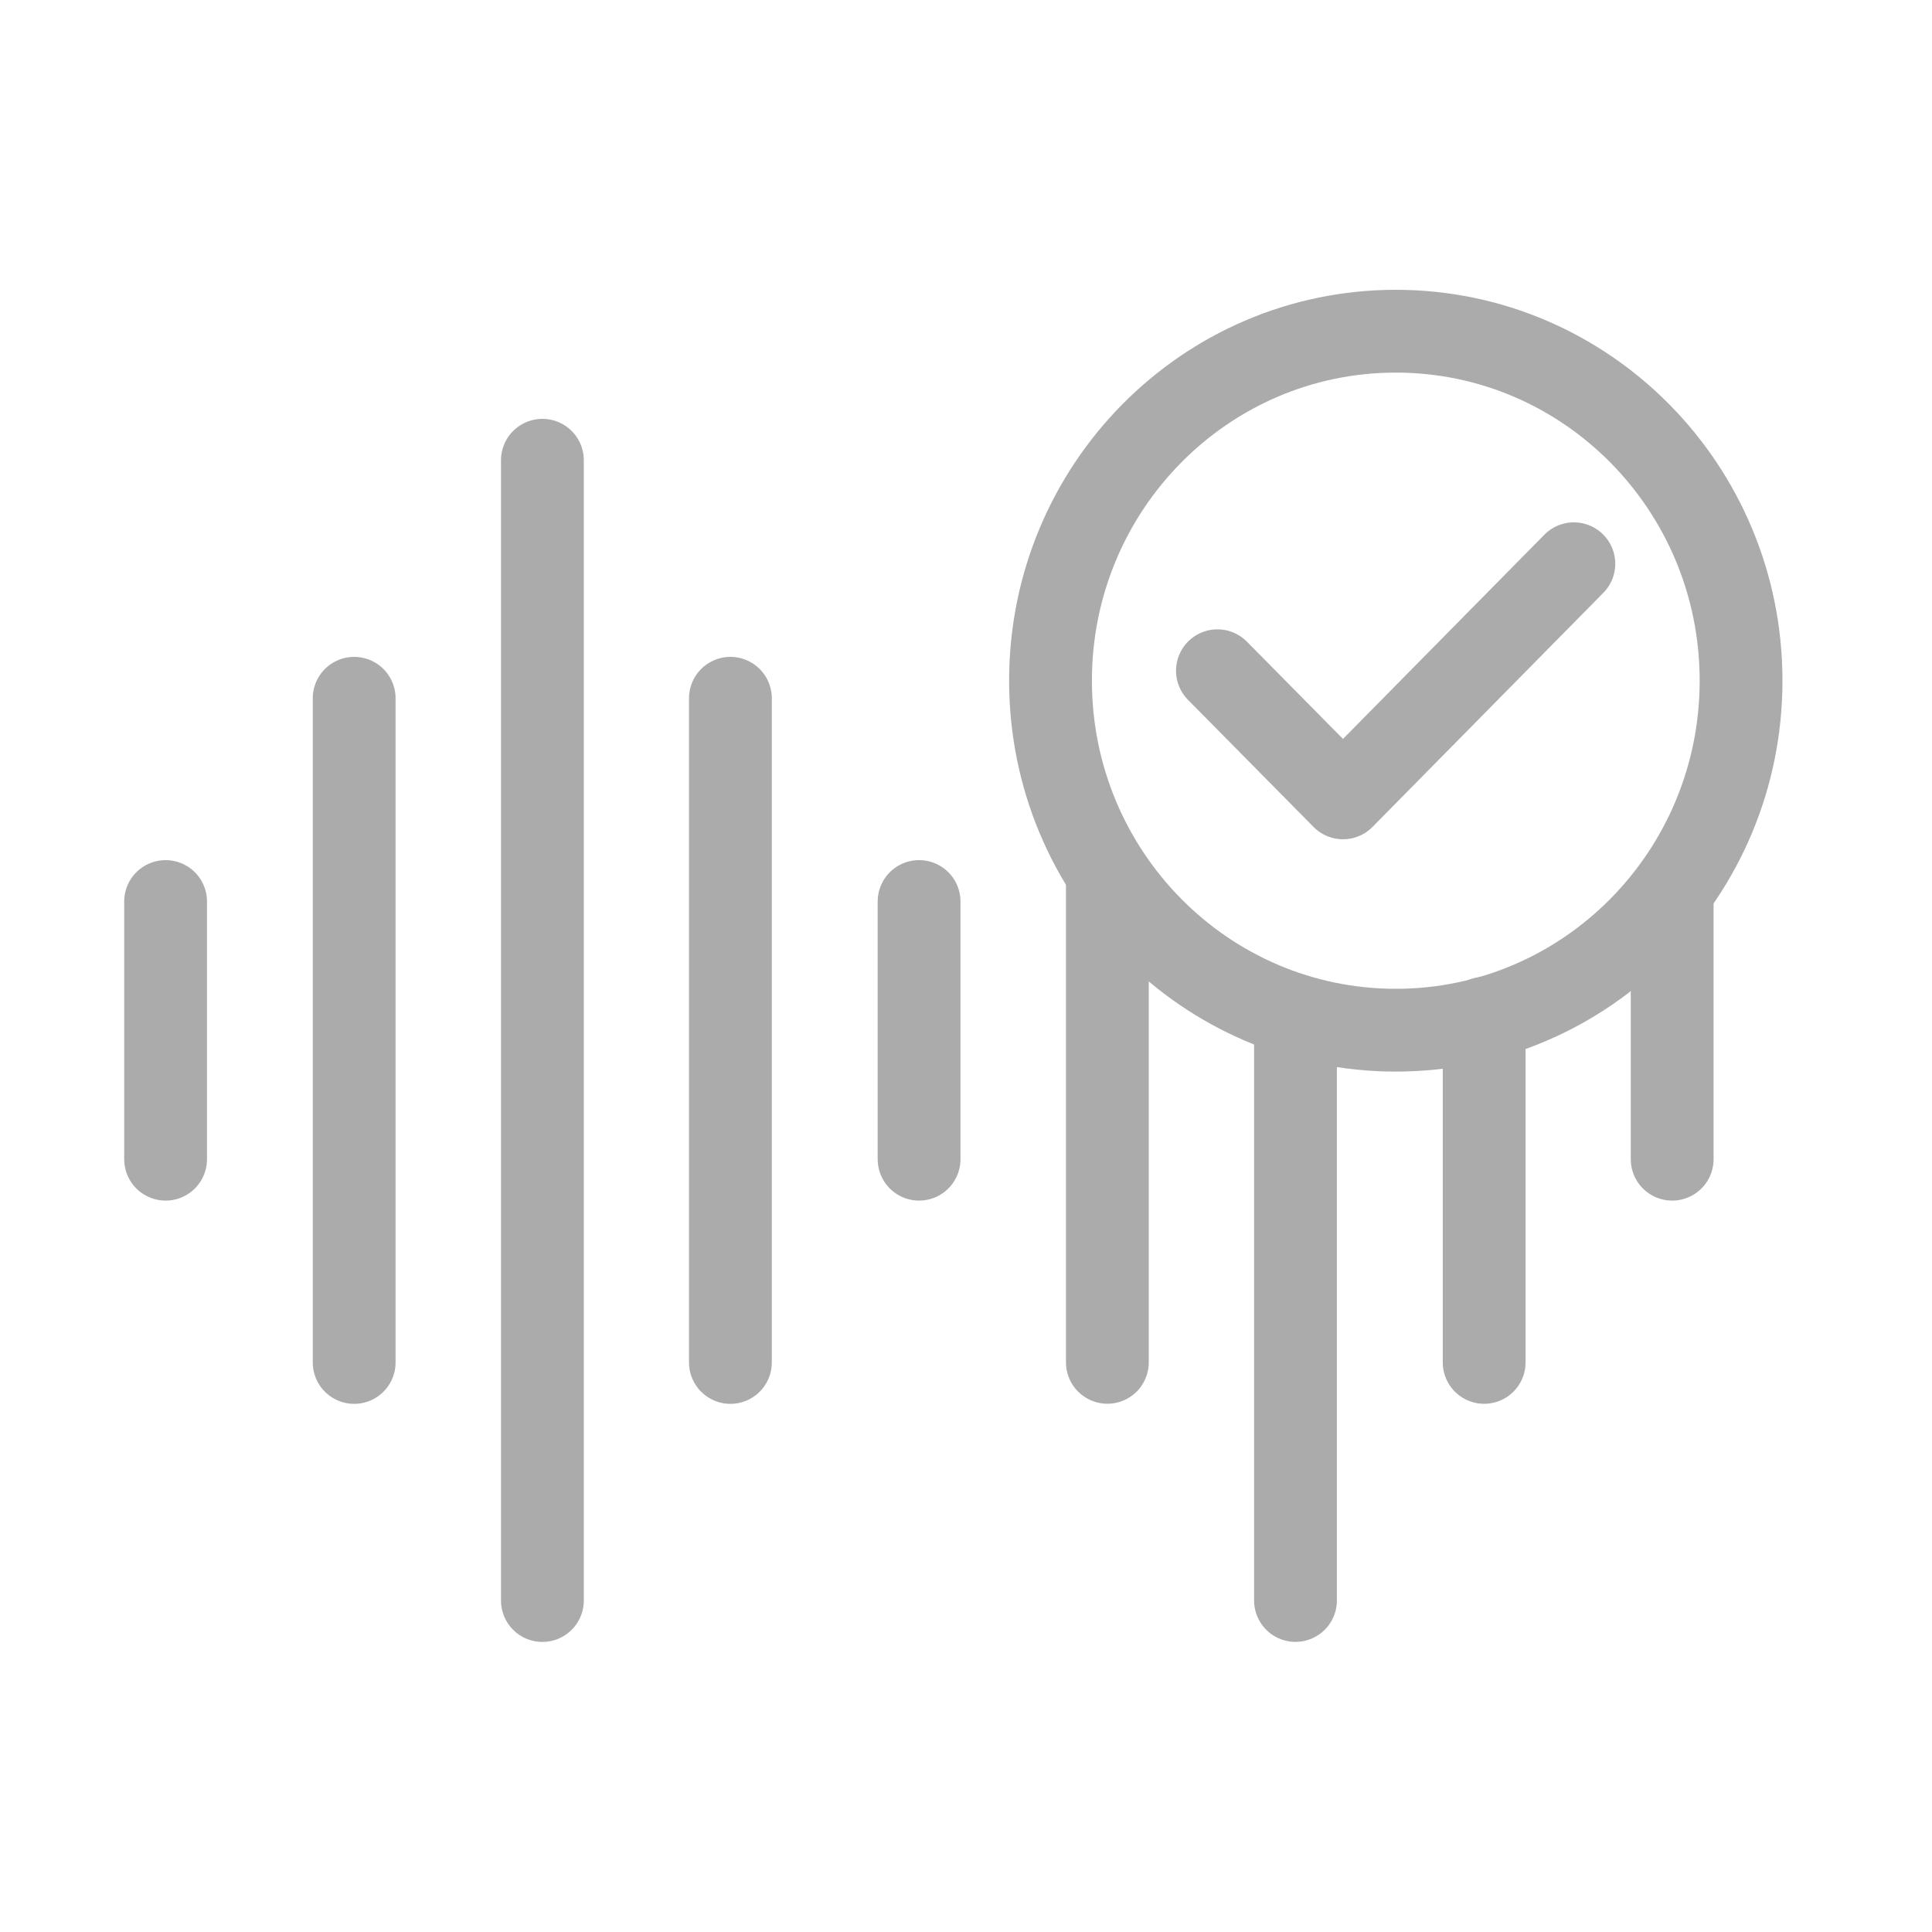
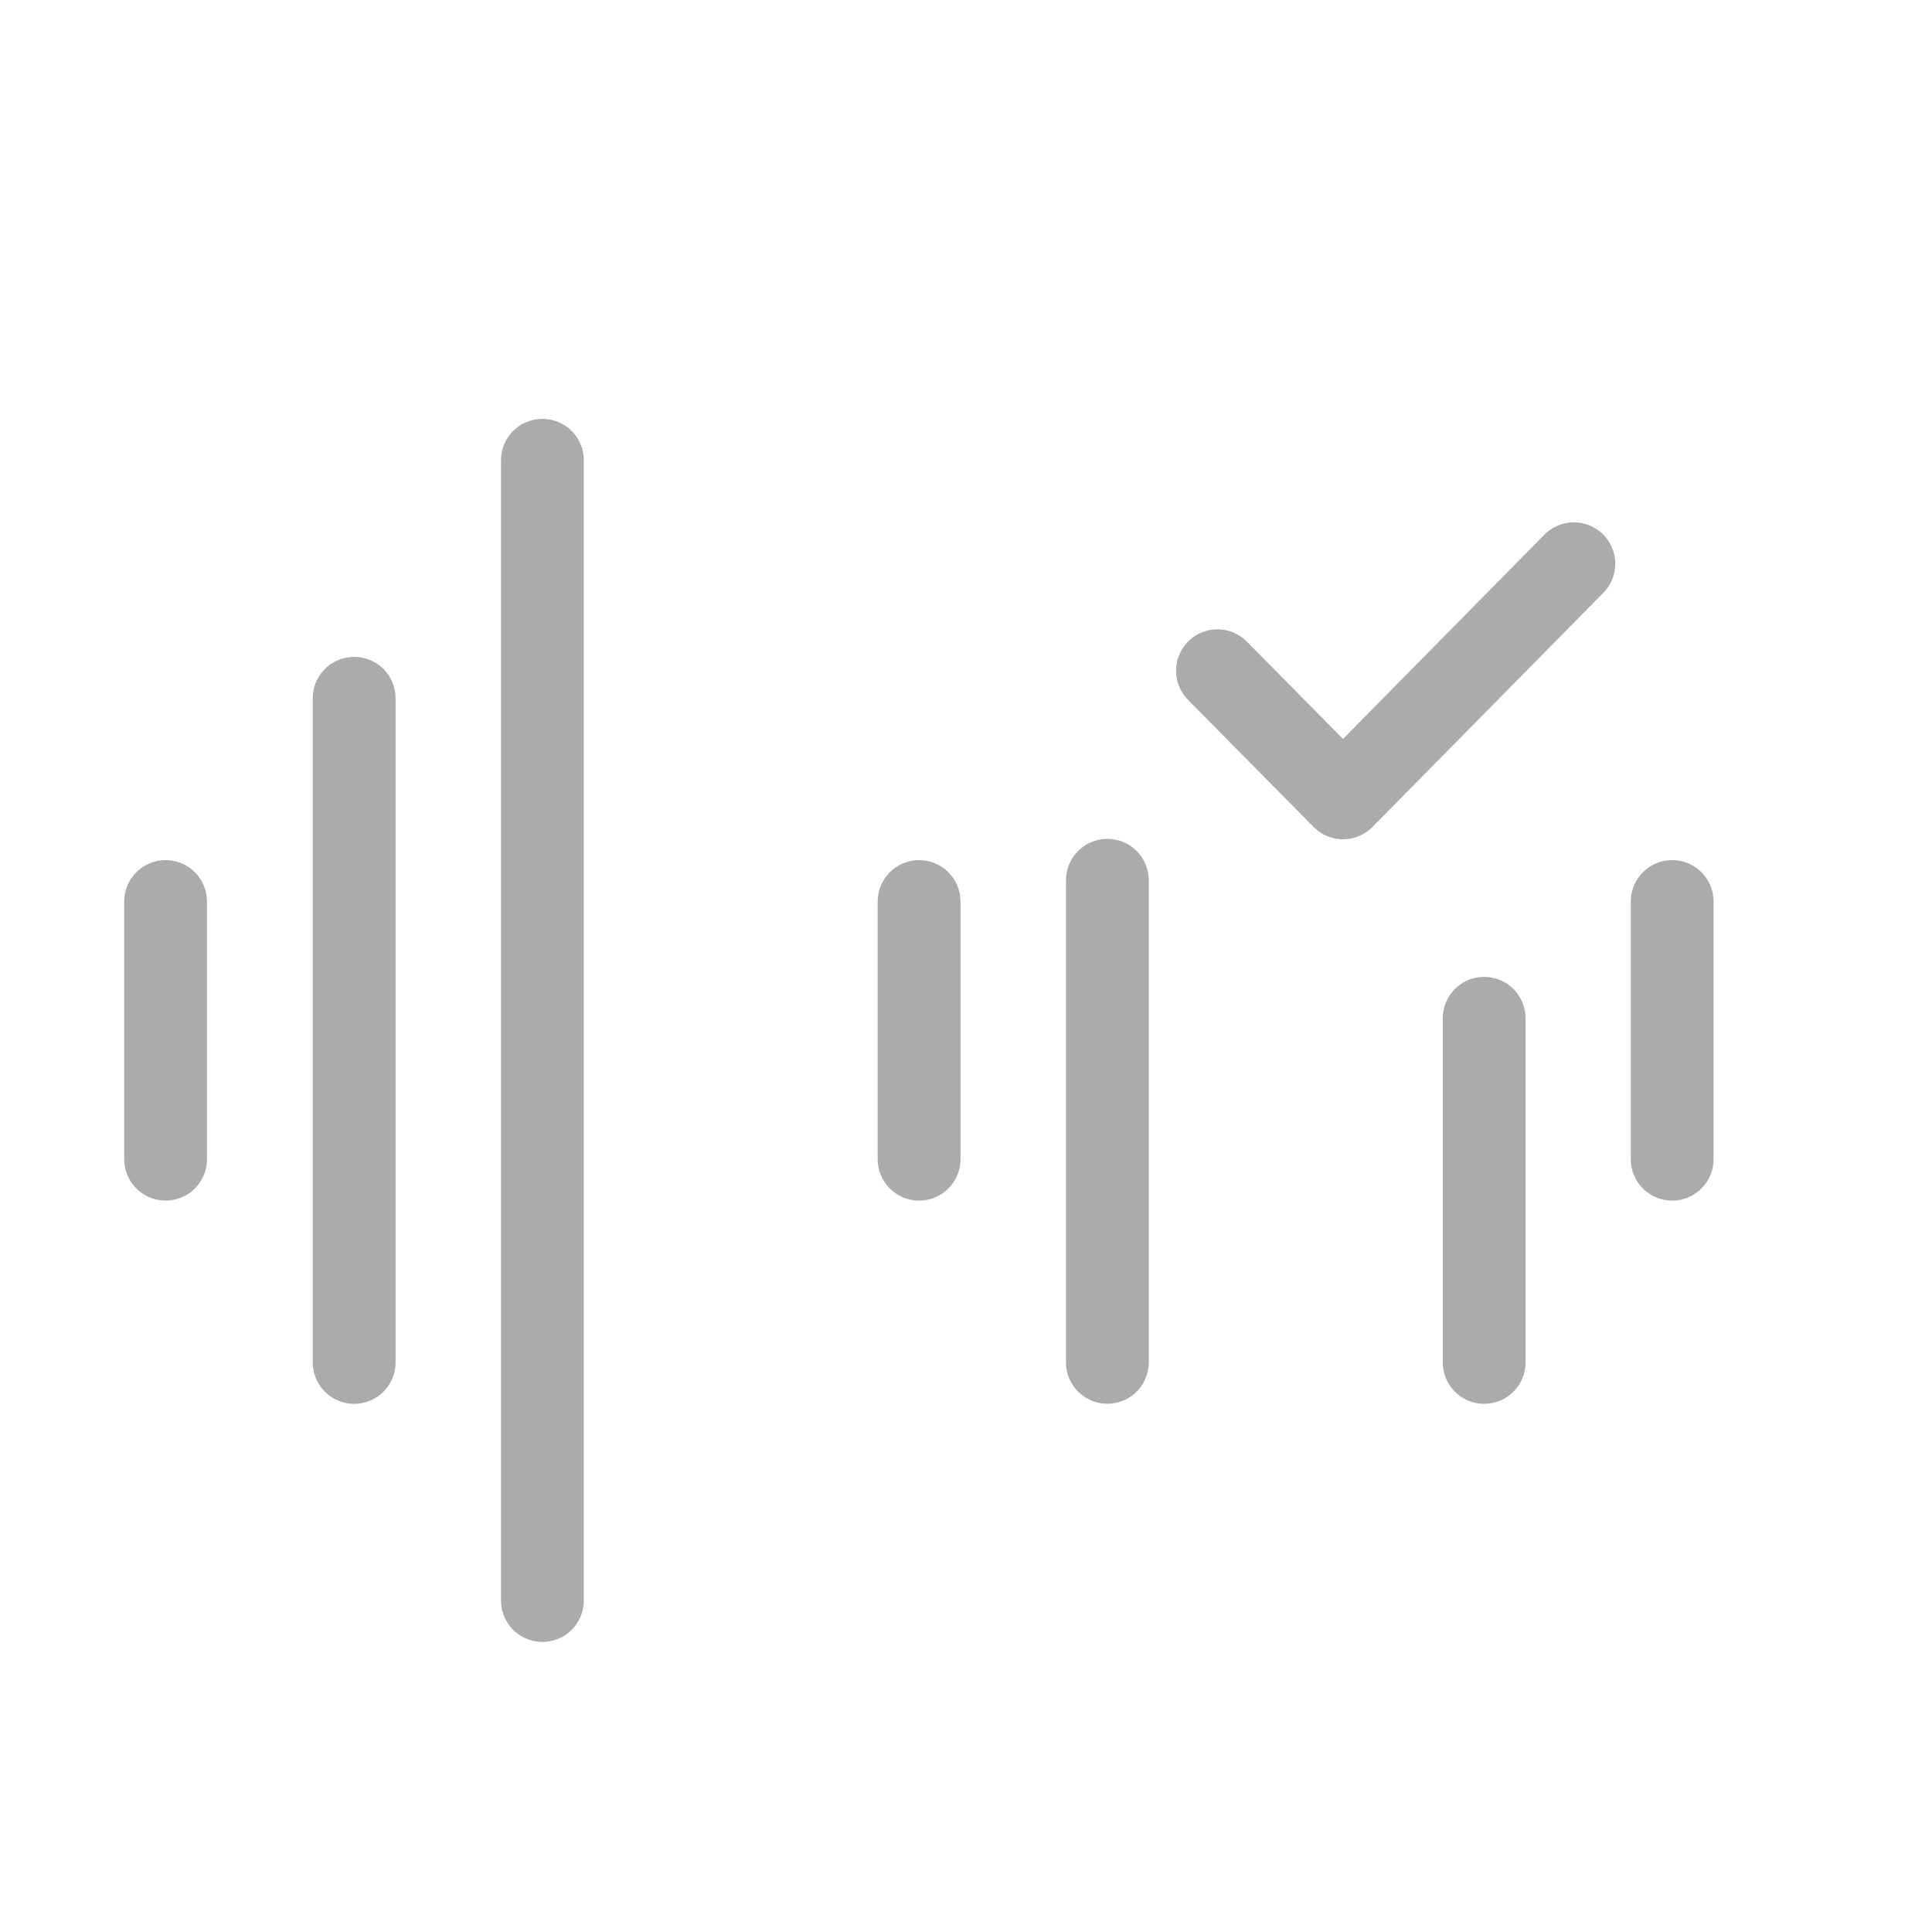
<svg xmlns="http://www.w3.org/2000/svg" width="35" height="35" viewBox="0 0 35 35" fill="none">
  <path d="M3 16.332V21" stroke="#ABABAB" stroke-width="1.5" stroke-linecap="round" stroke-linejoin="round" />
  <path d="M6.416 12.65V24.682" stroke="#ABABAB" stroke-width="1.5" stroke-linecap="round" stroke-linejoin="round" />
-   <path d="M13.232 12.65V24.682" stroke="#ABABAB" stroke-width="1.5" stroke-linecap="round" stroke-linejoin="round" />
  <path d="M9.826 8.338V28.995" stroke="#ABABAB" stroke-width="1.5" stroke-linecap="round" stroke-linejoin="round" />
-   <path d="M23.469 18.395V28.994" stroke="#ABABAB" stroke-width="1.5" stroke-linecap="round" stroke-linejoin="round" />
  <path d="M20.061 15.947V24.68" stroke="#ABABAB" stroke-width="1.5" stroke-linecap="round" stroke-linejoin="round" />
  <path d="M26.887 18.447V24.681" stroke="#ABABAB" stroke-width="1.5" stroke-linecap="round" stroke-linejoin="round" />
  <path d="M16.65 16.332V21" stroke="#ABABAB" stroke-width="1.5" stroke-linecap="round" stroke-linejoin="round" />
  <path d="M30.293 16.332V21" stroke="#ABABAB" stroke-width="1.5" stroke-linecap="round" stroke-linejoin="round" />
-   <path d="M25.286 18.663C28.741 18.663 31.541 15.828 31.541 12.331C31.541 8.835 28.741 6 25.286 6C21.832 6 19.031 8.835 19.031 12.331C19.031 15.828 21.832 18.663 25.286 18.663Z" stroke="#ABABAB" stroke-width="1.5" stroke-miterlimit="10" />
  <path d="M22.055 12.151L24.33 14.454L28.512 10.213" stroke="#ABABAB" stroke-width="1.5" stroke-linecap="round" stroke-linejoin="round" />
</svg>